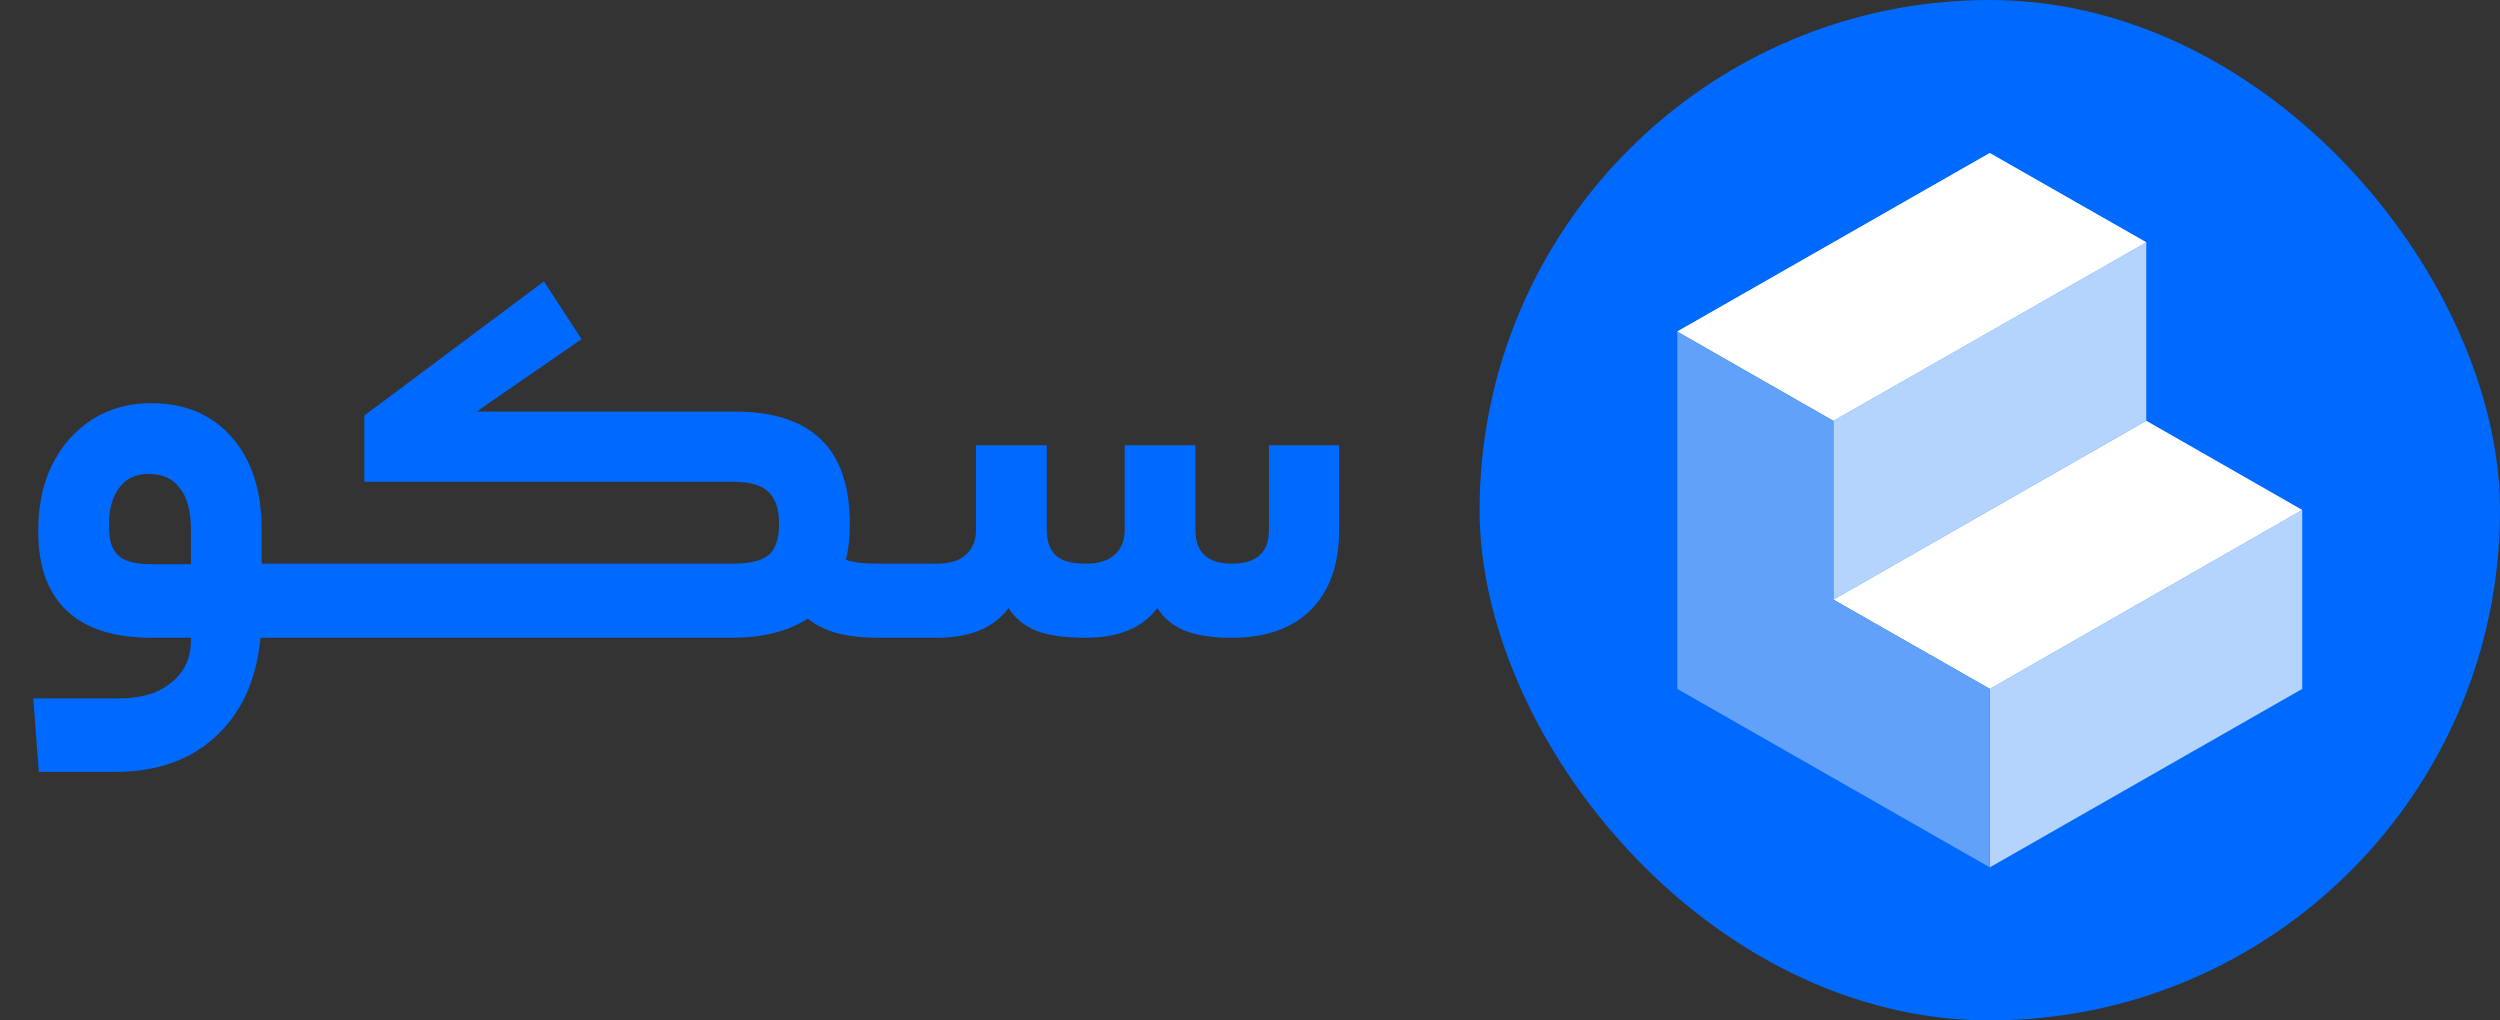
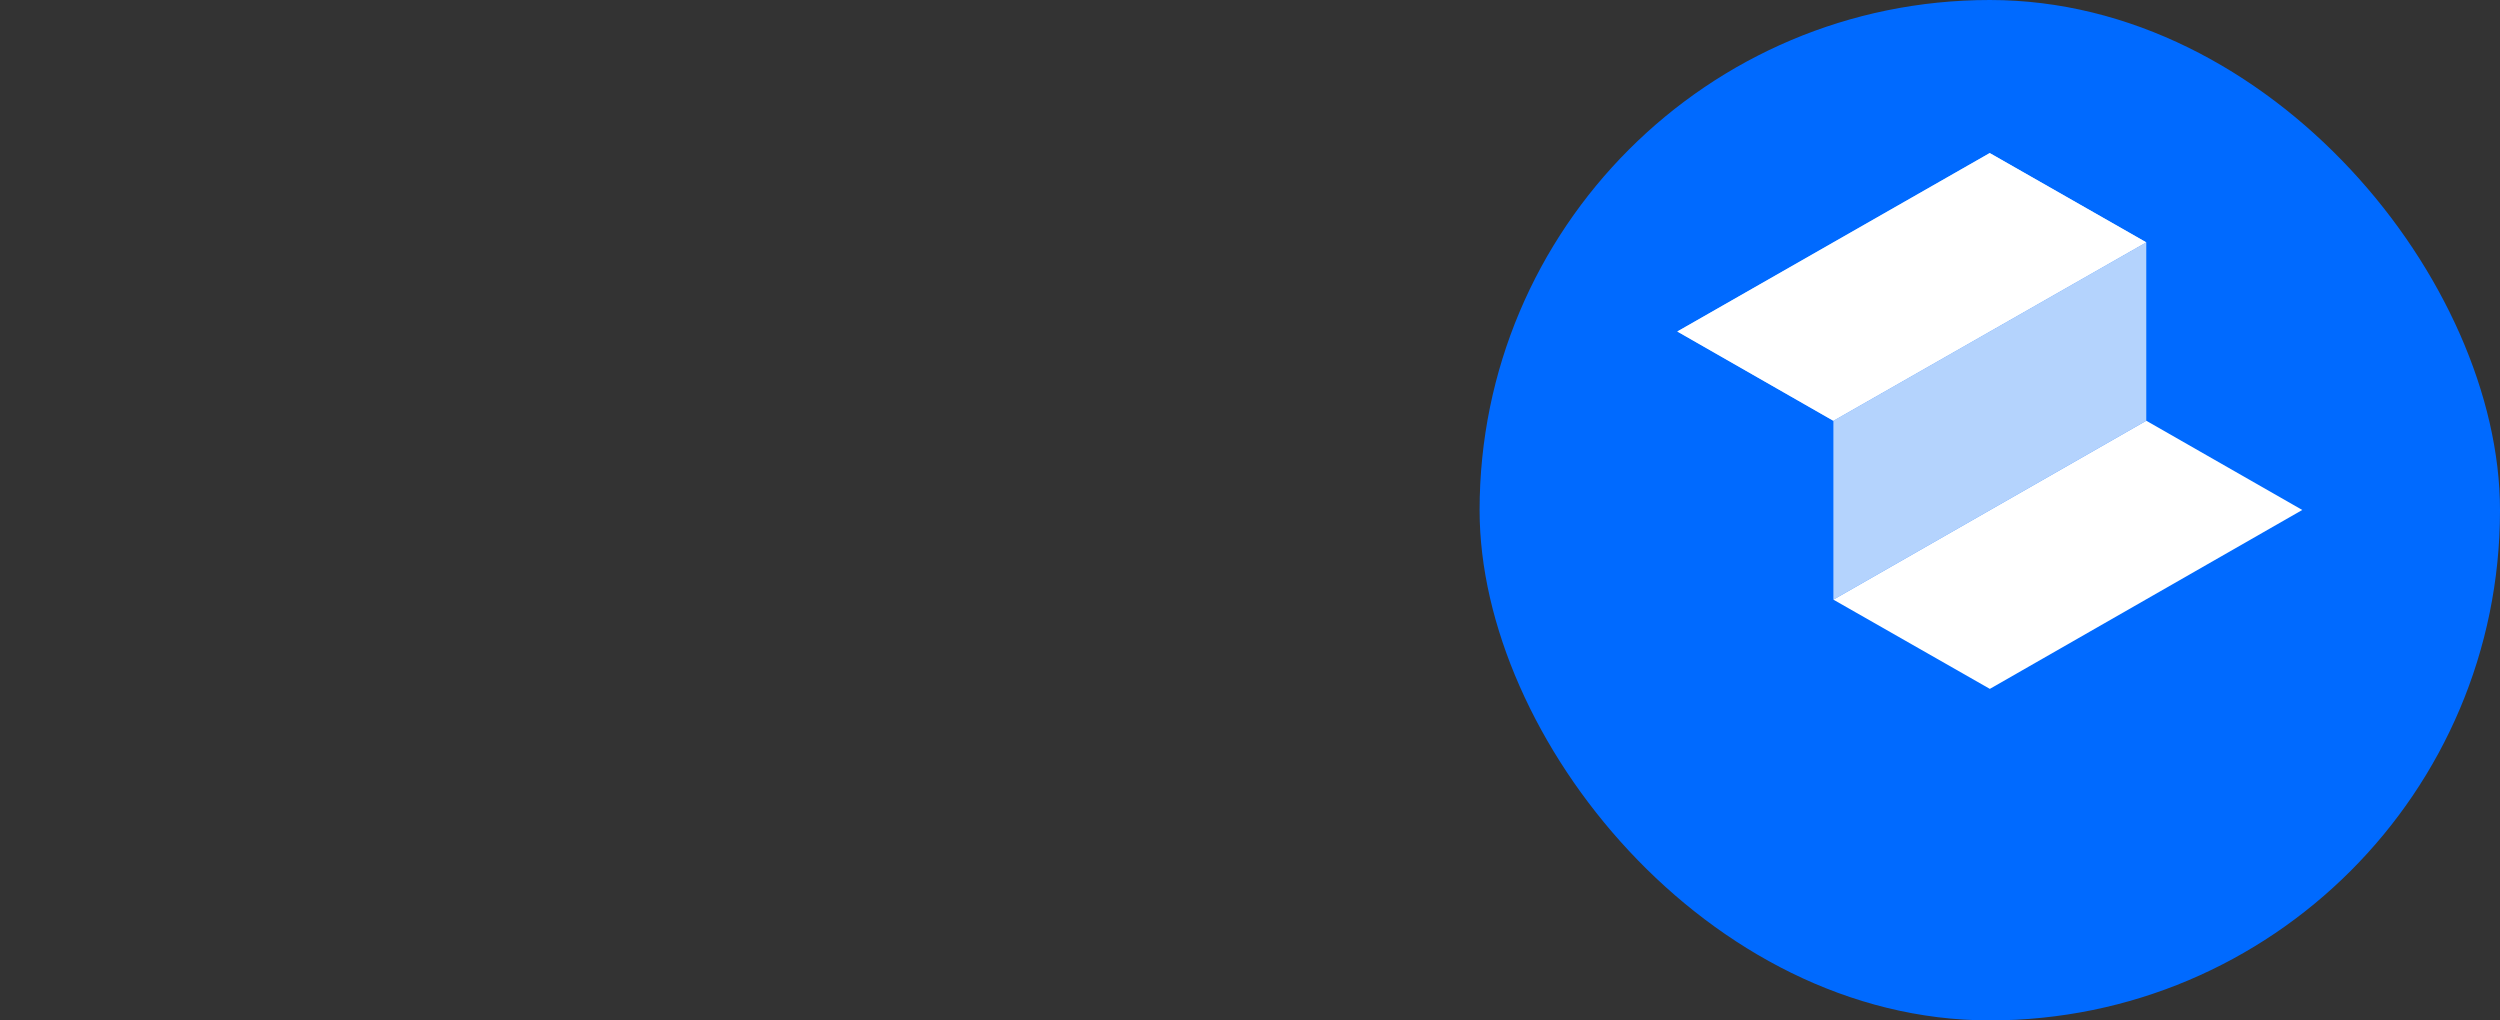
<svg xmlns="http://www.w3.org/2000/svg" width="98" height="40" viewBox="0 0 98 40" fill="none">
  <rect x="0" y="0" width="98" height="40" fill="#333333" stroke="none" />
-   <path d="M11.973 22.096C12.12 22.096 12.193 22.595 12.193 23.592C12.193 24.531 12.12 25 11.973 25H10.213C10.052 26.657 9.465 27.948 8.453 28.872C7.456 29.796 6.143 30.258 4.515 30.258H1.523L1.303 27.376H4.691C5.556 27.376 6.238 27.163 6.737 26.738C7.236 26.327 7.485 25.785 7.485 25.11V25H5.945C4.478 25 3.371 24.648 2.623 23.944C1.875 23.24 1.501 22.213 1.501 20.864V20.754C1.501 19.801 1.684 18.95 2.051 18.202C2.432 17.454 2.953 16.867 3.613 16.442C4.288 16.017 5.058 15.804 5.923 15.804C7.258 15.804 8.314 16.251 9.091 17.146C9.868 18.026 10.257 19.236 10.257 20.776V22.096H11.973ZM4.273 20.666C4.273 21.194 4.398 21.568 4.647 21.788C4.896 22.008 5.329 22.118 5.945 22.118H7.485V20.754C7.485 20.035 7.338 19.493 7.045 19.126C6.766 18.759 6.363 18.576 5.835 18.576C5.322 18.576 4.933 18.759 4.669 19.126C4.405 19.478 4.273 19.955 4.273 20.556V20.666ZM28.692 22.096C29.381 22.096 29.858 21.986 30.122 21.766C30.4 21.531 30.54 21.121 30.54 20.534C30.54 19.962 30.4 19.544 30.122 19.28C29.858 19.016 29.381 18.884 28.692 18.884H14.282V16.288L21.322 11.03L22.796 13.296L18.682 16.134H28.802C30.312 16.134 31.442 16.501 32.19 17.234C32.938 17.953 33.312 19.06 33.312 20.556C33.312 21.084 33.26 21.546 33.158 21.942C33.422 22.045 33.854 22.096 34.456 22.096H35.006C35.152 22.096 35.226 22.595 35.226 23.592C35.226 24.531 35.152 25 35.006 25H34.456C33.825 25 33.282 24.941 32.828 24.824C32.388 24.707 31.999 24.516 31.662 24.252C30.884 24.751 29.894 25 28.692 25H11.972C11.825 25 11.752 24.531 11.752 23.592C11.752 22.595 11.825 22.096 11.972 22.096H28.692ZM36.719 22.096C37.232 22.096 37.614 21.979 37.863 21.744C38.127 21.509 38.259 21.187 38.259 20.776V17.454H41.031V20.776C41.031 21.201 41.148 21.531 41.383 21.766C41.618 21.986 42.006 22.096 42.549 22.096C43.062 22.096 43.444 21.979 43.693 21.744C43.957 21.509 44.089 21.187 44.089 20.776V17.454H46.861V20.776C46.861 21.656 47.338 22.096 48.291 22.096C49.259 22.096 49.743 21.656 49.743 20.776V17.454H52.493V20.798C52.493 22.118 52.126 23.152 51.393 23.9C50.66 24.633 49.626 25 48.291 25C47.514 25 46.89 24.905 46.421 24.714C45.952 24.509 45.6 24.215 45.365 23.834C44.793 24.611 43.854 25 42.549 25C41.728 25 41.075 24.905 40.591 24.714C40.122 24.509 39.77 24.215 39.535 23.834C38.963 24.611 38.024 25 36.719 25H35.003C34.856 25 34.783 24.531 34.783 23.592C34.783 22.595 34.856 22.096 35.003 22.096H36.719Z" fill="#006AFF" />
  <rect x="58" width="40" height="40" rx="20" fill="#006AFF" />
-   <path d="M90.247 27.005V19.992L78 27.005V34L90.247 27.005Z" fill="#B4D3FD" />
  <path d="M84.134 16.493L71.869 23.506V16.493L84.134 9.498V16.493Z" fill="#B4D3FD" />
  <path d="M90.249 19.991L78.002 27.004L71.869 23.506L84.134 16.493L90.249 19.991Z" fill="white" />
  <path d="M84.13 9.498L71.865 16.493L65.75 12.995L77.997 6L84.13 9.498Z" fill="#B4D3FD" />
  <path d="M84.13 9.498L71.865 16.493L65.75 12.995L77.997 6L84.13 9.498Z" fill="white" />
-   <path d="M77.997 33.999L65.75 27.004V12.996L71.865 16.494V23.506L77.997 27.004V33.999Z" fill="#61A1FA" />
</svg>